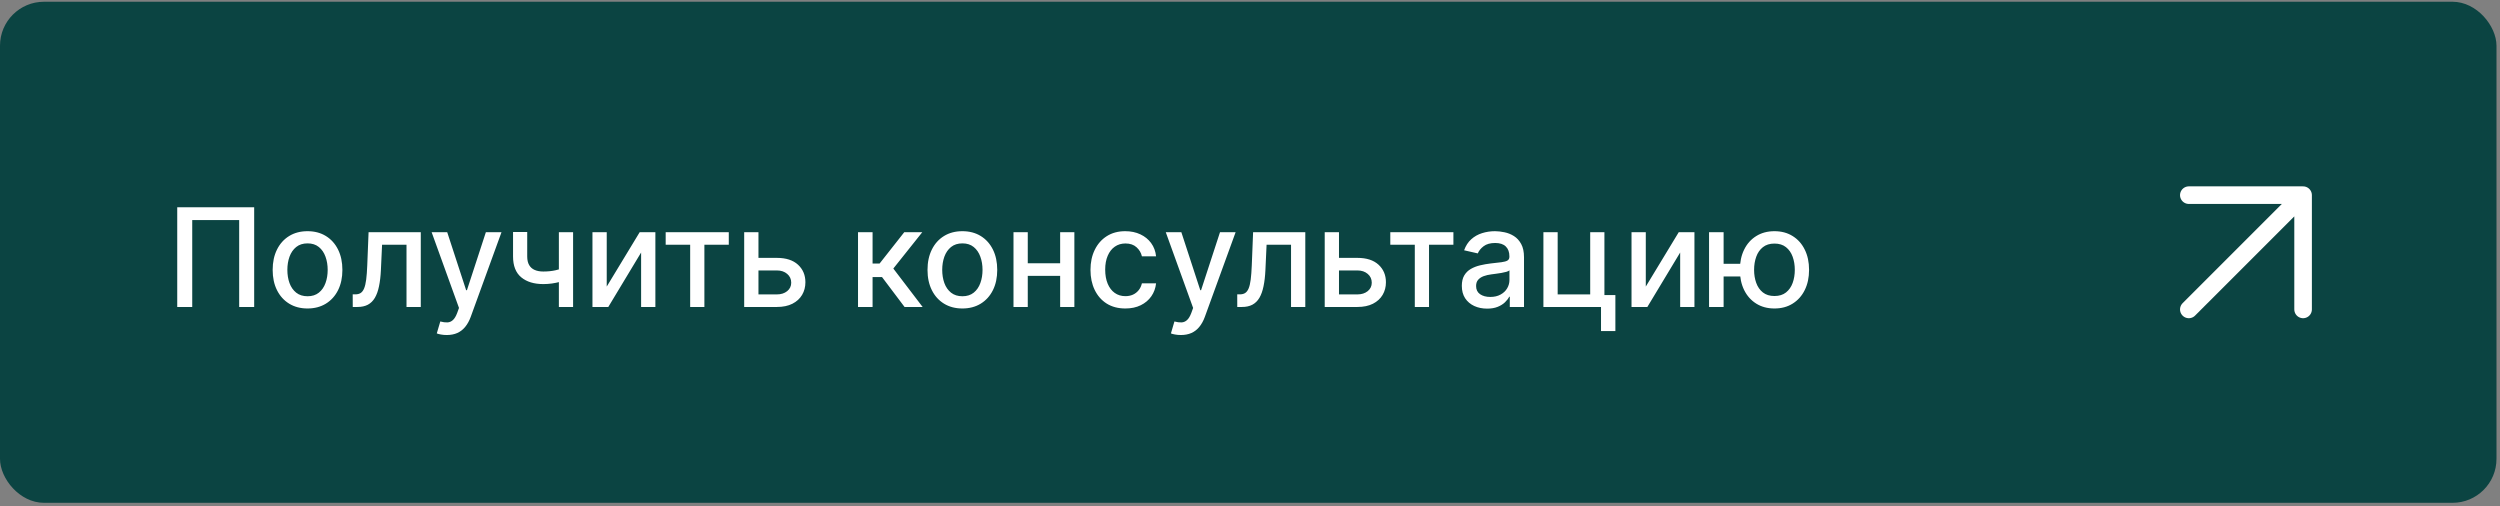
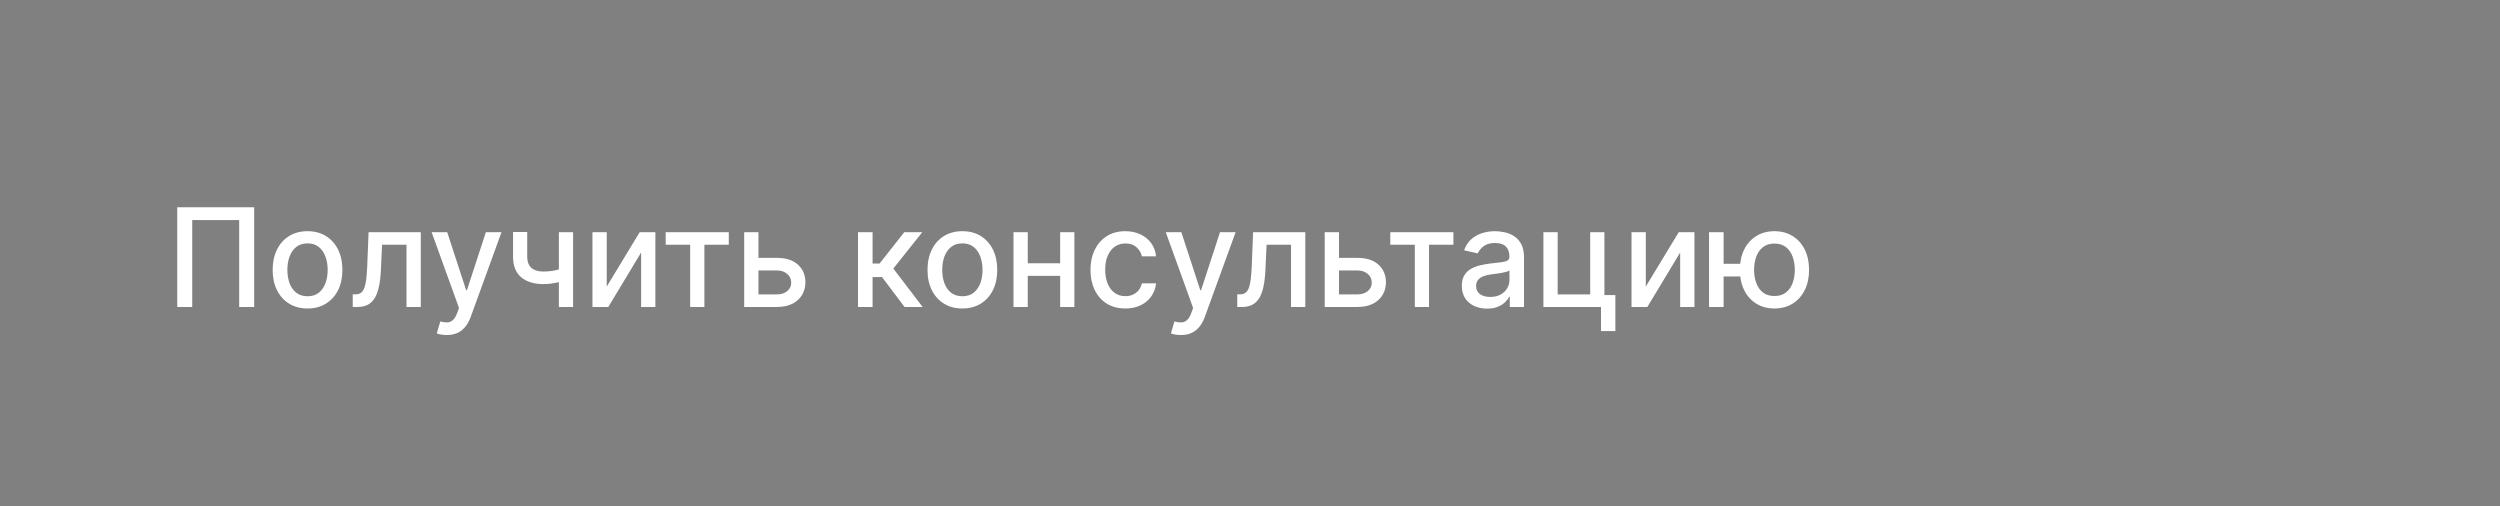
<svg xmlns="http://www.w3.org/2000/svg" width="237" height="48" viewBox="0 0 237 48" fill="none">
  <rect x="0" y="0" width="237" height="48" fill="#808080" stroke="none" />
-   <rect y="0.166" width="236.667" height="47.5" rx="4.167" fill="#0B4442" />
-   <path d="M207.5 29.333L218.333 18.5M218.333 18.5H207.5M218.333 18.5V29.333" stroke="white" stroke-width="1.667" stroke-linecap="round" />
  <path d="M24.096 19.646V29.101H22.674V20.865H18.224V29.101H16.802V19.646H24.096ZM29.153 29.244C28.488 29.244 27.908 29.091 27.413 28.787C26.917 28.482 26.532 28.056 26.259 27.508C25.985 26.96 25.848 26.32 25.848 25.587C25.848 24.852 25.985 24.209 26.259 23.658C26.532 23.107 26.917 22.679 27.413 22.374C27.908 22.07 28.488 21.917 29.153 21.917C29.818 21.917 30.398 22.07 30.893 22.374C31.389 22.679 31.774 23.107 32.048 23.658C32.322 24.209 32.459 24.852 32.459 25.587C32.459 26.32 32.322 26.96 32.048 27.508C31.774 28.056 31.389 28.482 30.893 28.787C30.398 29.091 29.818 29.244 29.153 29.244ZM29.158 28.085C29.588 28.085 29.945 27.971 30.229 27.743C30.512 27.516 30.721 27.212 30.857 26.834C30.995 26.455 31.064 26.038 31.064 25.583C31.064 25.13 30.995 24.715 30.857 24.336C30.721 23.955 30.512 23.648 30.229 23.418C29.945 23.187 29.588 23.072 29.158 23.072C28.724 23.072 28.364 23.187 28.077 23.418C27.794 23.648 27.584 23.955 27.445 24.336C27.309 24.715 27.242 25.13 27.242 25.583C27.242 26.038 27.309 26.455 27.445 26.834C27.584 27.212 27.794 27.516 28.077 27.743C28.364 27.971 28.724 28.085 29.158 28.085ZM33.441 29.101L33.436 27.905H33.69C33.887 27.905 34.051 27.863 34.184 27.78C34.319 27.694 34.43 27.549 34.516 27.346C34.602 27.143 34.669 26.863 34.715 26.506C34.761 26.146 34.795 25.694 34.816 25.149L34.941 22.01H39.89V29.101H38.537V23.201H36.22L36.109 25.61C36.081 26.195 36.021 26.706 35.929 27.143C35.84 27.58 35.709 27.945 35.536 28.237C35.364 28.527 35.142 28.744 34.872 28.888C34.601 29.03 34.272 29.101 33.884 29.101H33.441ZM42.349 31.76C42.143 31.76 41.955 31.743 41.786 31.709C41.617 31.678 41.491 31.644 41.407 31.607L41.74 30.476C41.992 30.544 42.217 30.573 42.414 30.564C42.611 30.555 42.785 30.481 42.935 30.342C43.089 30.204 43.225 29.978 43.342 29.664L43.513 29.193L40.918 22.01H42.395L44.191 27.512H44.265L46.061 22.01H47.543L44.621 30.047C44.485 30.416 44.313 30.729 44.103 30.984C43.894 31.243 43.645 31.436 43.356 31.566C43.066 31.695 42.731 31.76 42.349 31.76ZM54.329 22.01V29.101H52.981V22.01H54.329ZM53.743 25.301V26.492C53.53 26.578 53.306 26.655 53.069 26.723C52.832 26.788 52.582 26.838 52.321 26.875C52.059 26.912 51.787 26.931 51.504 26.931C50.627 26.931 49.929 26.717 49.413 26.289C48.895 25.858 48.637 25.2 48.637 24.313V21.996H49.98V24.313C49.98 24.649 50.042 24.921 50.165 25.13C50.288 25.34 50.464 25.494 50.691 25.592C50.919 25.691 51.19 25.74 51.504 25.74C51.919 25.74 52.302 25.701 52.653 25.624C53.007 25.544 53.37 25.437 53.743 25.301ZM57.518 27.166L60.643 22.01H62.13V29.101H60.777V23.939L57.666 29.101H56.165V22.01H57.518V27.166ZM63.106 23.201V22.01H69.089V23.201H66.776V29.101H65.428V23.201H63.106ZM71.588 24.447H73.647C74.515 24.447 75.182 24.663 75.65 25.093C76.118 25.524 76.352 26.08 76.352 26.76C76.352 27.203 76.247 27.602 76.038 27.956C75.829 28.31 75.522 28.59 75.119 28.796C74.716 28.999 74.225 29.101 73.647 29.101H70.549V22.01H71.902V27.91H73.647C74.044 27.91 74.37 27.806 74.625 27.6C74.881 27.391 75.008 27.125 75.008 26.802C75.008 26.46 74.881 26.181 74.625 25.966C74.37 25.747 74.044 25.638 73.647 25.638H71.588V24.447ZM81.34 29.101V22.01H82.72V24.983H83.385L85.726 22.01H87.434L84.687 25.458L87.466 29.101H85.753L83.616 26.266H82.72V29.101H81.34ZM91.233 29.244C90.568 29.244 89.988 29.091 89.493 28.787C88.997 28.482 88.612 28.056 88.339 27.508C88.065 26.96 87.928 26.32 87.928 25.587C87.928 24.852 88.065 24.209 88.339 23.658C88.612 23.107 88.997 22.679 89.493 22.374C89.988 22.07 90.568 21.917 91.233 21.917C91.898 21.917 92.478 22.07 92.974 22.374C93.469 22.679 93.854 23.107 94.128 23.658C94.402 24.209 94.538 24.852 94.538 25.587C94.538 26.32 94.402 26.96 94.128 27.508C93.854 28.056 93.469 28.482 92.974 28.787C92.478 29.091 91.898 29.244 91.233 29.244ZM91.238 28.085C91.669 28.085 92.026 27.971 92.309 27.743C92.592 27.516 92.801 27.212 92.937 26.834C93.075 26.455 93.144 26.038 93.144 25.583C93.144 25.13 93.075 24.715 92.937 24.336C92.801 23.955 92.592 23.648 92.309 23.418C92.026 23.187 91.669 23.072 91.238 23.072C90.804 23.072 90.444 23.187 90.157 23.418C89.874 23.648 89.663 23.955 89.525 24.336C89.39 24.715 89.322 25.13 89.322 25.583C89.322 26.038 89.39 26.455 89.525 26.834C89.663 27.212 89.874 27.516 90.157 27.743C90.444 27.971 90.804 28.085 91.238 28.085ZM100.885 24.96V26.155H97.044V24.96H100.885ZM97.432 22.01V29.101H96.079V22.01H97.432ZM101.85 22.01V29.101H100.502V22.01H101.85ZM106.683 29.244C105.997 29.244 105.406 29.088 104.911 28.777C104.418 28.463 104.04 28.031 103.775 27.48C103.51 26.929 103.378 26.298 103.378 25.587C103.378 24.867 103.513 24.232 103.784 23.681C104.055 23.127 104.437 22.695 104.929 22.384C105.421 22.073 106.002 21.917 106.669 21.917C107.208 21.917 107.688 22.017 108.11 22.217C108.531 22.414 108.872 22.691 109.13 23.048C109.392 23.405 109.547 23.822 109.596 24.299H108.253C108.179 23.967 108.01 23.681 107.745 23.441C107.484 23.201 107.133 23.081 106.693 23.081C106.308 23.081 105.971 23.182 105.682 23.385C105.395 23.585 105.172 23.872 105.012 24.244C104.852 24.613 104.772 25.05 104.772 25.555C104.772 26.072 104.851 26.518 105.008 26.894C105.165 27.269 105.386 27.56 105.672 27.766C105.962 27.973 106.302 28.076 106.693 28.076C106.954 28.076 107.191 28.028 107.403 27.933C107.619 27.834 107.799 27.694 107.944 27.512C108.091 27.331 108.194 27.112 108.253 26.857H109.596C109.547 27.316 109.398 27.725 109.149 28.085C108.899 28.445 108.565 28.728 108.147 28.934C107.731 29.141 107.243 29.244 106.683 29.244ZM111.945 31.76C111.739 31.76 111.551 31.743 111.382 31.709C111.212 31.678 111.086 31.644 111.003 31.607L111.336 30.476C111.588 30.544 111.813 30.573 112.01 30.564C112.207 30.555 112.38 30.481 112.531 30.342C112.685 30.204 112.821 29.978 112.938 29.664L113.108 29.193L110.514 22.01H111.991L113.787 27.512H113.861L115.657 22.01H117.138L114.216 30.047C114.081 30.416 113.908 30.729 113.699 30.984C113.49 31.243 113.241 31.436 112.951 31.566C112.662 31.695 112.327 31.76 111.945 31.76ZM117.293 29.101L117.289 27.905H117.542C117.739 27.905 117.904 27.863 118.036 27.78C118.172 27.694 118.283 27.549 118.369 27.346C118.455 27.143 118.521 26.863 118.567 26.506C118.613 26.146 118.647 25.694 118.669 25.149L118.794 22.01H123.742V29.101H122.39V23.201H120.072L119.961 25.61C119.934 26.195 119.874 26.706 119.781 27.143C119.692 27.58 119.561 27.945 119.389 28.237C119.217 28.527 118.995 28.744 118.724 28.888C118.453 29.03 118.124 29.101 117.736 29.101H117.293ZM126.622 24.447H128.681C129.549 24.447 130.217 24.663 130.684 25.093C131.152 25.524 131.386 26.08 131.386 26.76C131.386 27.203 131.281 27.602 131.072 27.956C130.863 28.31 130.557 28.59 130.153 28.796C129.75 28.999 129.259 29.101 128.681 29.101H125.583V22.01H126.936V27.91H128.681C129.078 27.91 129.404 27.806 129.66 27.6C129.915 27.391 130.043 27.125 130.043 26.802C130.043 26.46 129.915 26.181 129.66 25.966C129.404 25.747 129.078 25.638 128.681 25.638H126.622V24.447ZM131.8 23.201V22.01H137.783V23.201H135.471V29.101H134.123V23.201H131.8ZM140.977 29.258C140.527 29.258 140.121 29.174 139.758 29.008C139.395 28.839 139.107 28.594 138.895 28.274C138.686 27.954 138.581 27.562 138.581 27.097C138.581 26.697 138.658 26.368 138.812 26.109C138.966 25.851 139.173 25.646 139.435 25.495C139.697 25.344 139.989 25.23 140.312 25.154C140.635 25.077 140.965 25.018 141.3 24.978C141.725 24.929 142.069 24.889 142.334 24.858C142.599 24.824 142.791 24.77 142.911 24.697C143.031 24.623 143.091 24.503 143.091 24.336V24.304C143.091 23.901 142.977 23.588 142.75 23.367C142.525 23.145 142.189 23.035 141.743 23.035C141.278 23.035 140.912 23.138 140.644 23.344C140.38 23.547 140.197 23.773 140.095 24.023L138.798 23.727C138.952 23.296 139.176 22.948 139.472 22.684C139.77 22.416 140.114 22.222 140.501 22.102C140.889 21.979 141.297 21.917 141.725 21.917C142.008 21.917 142.308 21.951 142.625 22.019C142.945 22.084 143.244 22.204 143.521 22.379C143.801 22.554 144.03 22.805 144.208 23.131C144.387 23.455 144.476 23.875 144.476 24.392V29.101H143.128V28.131H143.073C142.983 28.31 142.85 28.485 142.671 28.657C142.493 28.83 142.263 28.973 141.983 29.087C141.703 29.201 141.368 29.258 140.977 29.258ZM141.277 28.15C141.659 28.15 141.985 28.074 142.256 27.923C142.53 27.773 142.737 27.576 142.879 27.332C143.023 27.086 143.096 26.823 143.096 26.543V25.629C143.047 25.678 142.951 25.724 142.81 25.767C142.671 25.808 142.513 25.843 142.334 25.874C142.156 25.901 141.982 25.927 141.812 25.952C141.643 25.974 141.502 25.992 141.388 26.008C141.12 26.041 140.875 26.098 140.654 26.178C140.435 26.258 140.26 26.374 140.127 26.525C139.998 26.672 139.934 26.869 139.934 27.116C139.934 27.457 140.06 27.716 140.312 27.891C140.564 28.063 140.886 28.15 141.277 28.15ZM152.099 22.01V27.97H153.138V31.386H151.776V29.101H146.315V22.01H147.667V27.91H150.751V22.01H152.099ZM156.021 27.166L159.146 22.01H160.633V29.101H159.28V23.939L156.169 29.101H154.668V22.01H156.021V27.166ZM166.057 25.01V26.211H162.276V25.01H166.057ZM163.398 22.01V29.101H162.018V22.01H163.398ZM168.218 29.244C167.559 29.244 166.983 29.09 166.491 28.782C165.999 28.474 165.617 28.047 165.346 27.499C165.075 26.948 164.94 26.309 164.94 25.583C164.94 24.85 165.075 24.21 165.346 23.662C165.617 23.111 165.999 22.684 166.491 22.379C166.983 22.071 167.559 21.917 168.218 21.917C168.879 21.917 169.455 22.071 169.944 22.379C170.436 22.684 170.818 23.111 171.089 23.662C171.363 24.21 171.5 24.85 171.5 25.583C171.5 26.309 171.363 26.948 171.089 27.499C170.818 28.047 170.436 28.474 169.944 28.782C169.455 29.09 168.879 29.244 168.218 29.244ZM168.218 28.062C168.664 28.062 169.028 27.95 169.312 27.725C169.598 27.497 169.809 27.195 169.944 26.82C170.079 26.445 170.147 26.032 170.147 25.583C170.147 25.13 170.079 24.716 169.944 24.341C169.809 23.962 169.598 23.659 169.312 23.432C169.028 23.204 168.664 23.09 168.218 23.09C167.774 23.09 167.41 23.204 167.123 23.432C166.837 23.659 166.626 23.962 166.491 24.341C166.356 24.716 166.288 25.13 166.288 25.583C166.288 26.032 166.356 26.445 166.491 26.82C166.626 27.195 166.837 27.497 167.123 27.725C167.41 27.95 167.774 28.062 168.218 28.062Z" fill="white" />
</svg>